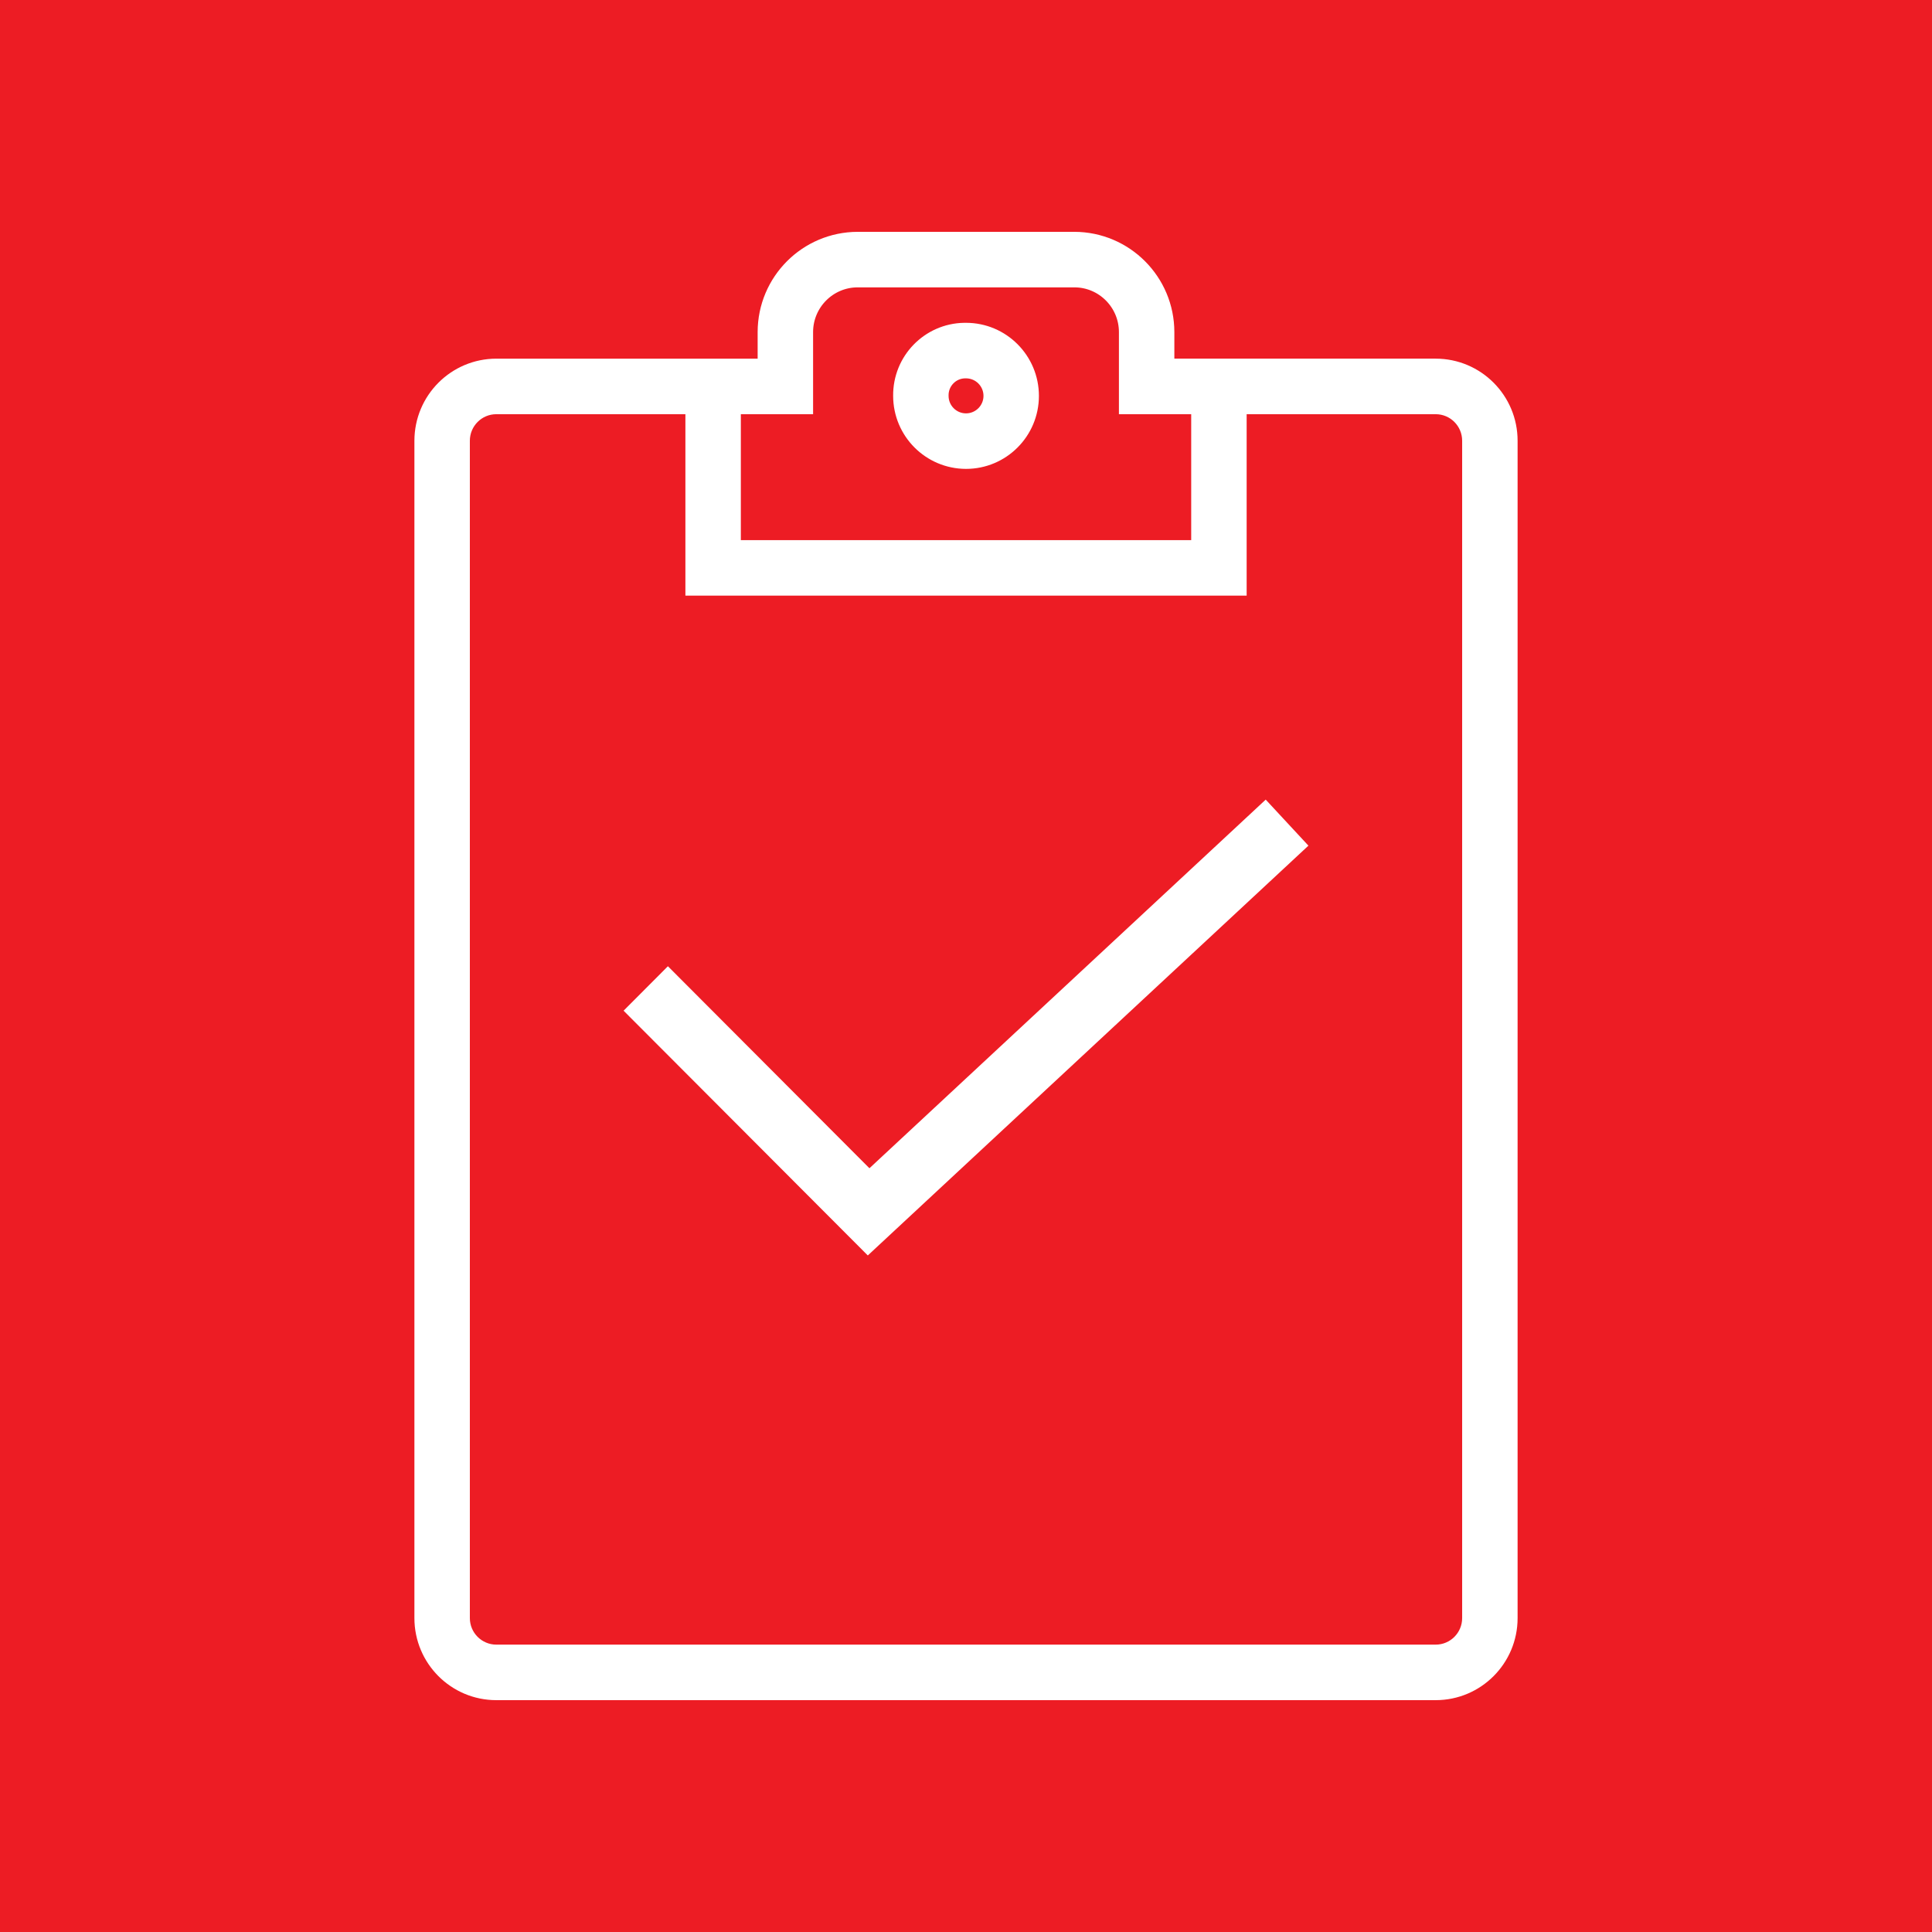
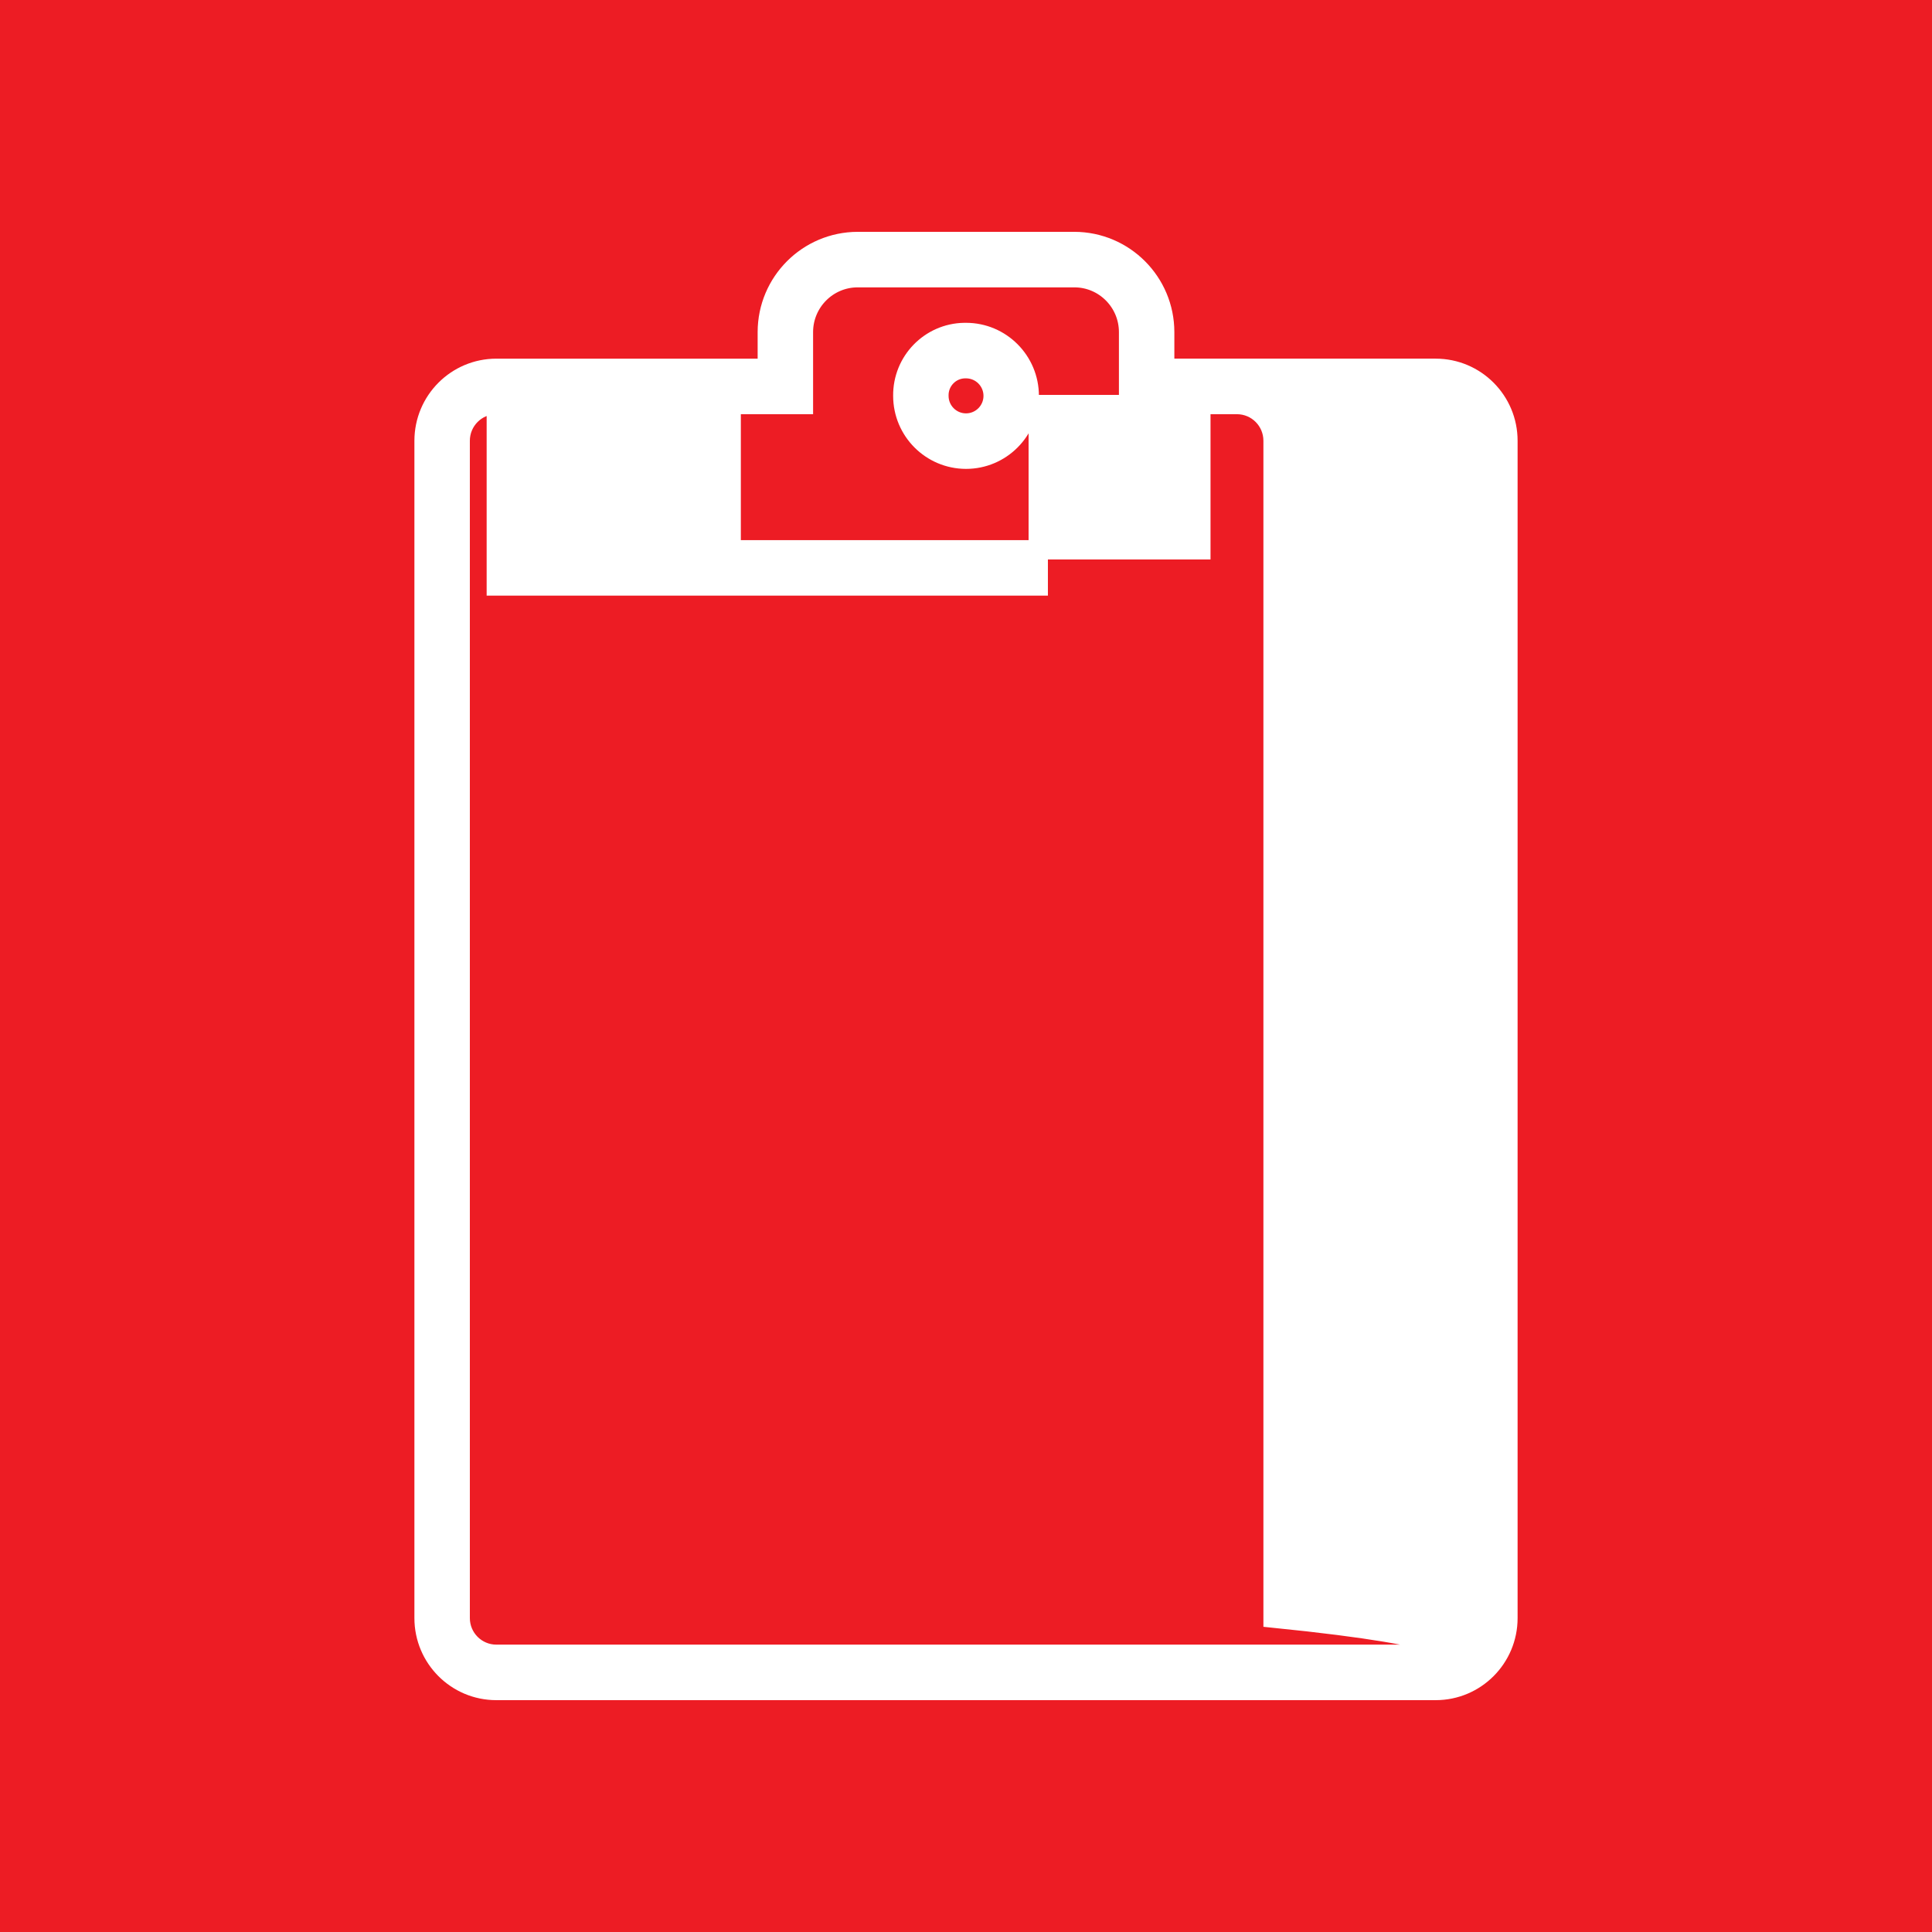
<svg xmlns="http://www.w3.org/2000/svg" id="Layer_1" x="0px" y="0px" width="200px" height="199.999px" viewBox="0 0 200 199.999" xml:space="preserve">
  <rect fill="#ED1C24" width="200" height="199.999" />
  <circle fill="#ED1C24" cx="100" cy="100" r="100" />
  <g>
-     <polygon fill="#FFFFFF" stroke="#FFFFFF" stroke-width="5" stroke-linecap="round" stroke-miterlimit="10" points="89.938,124.411 69.142,103.565 68.084,104.626 89.899,126.489 131.917,87.412 130.896,86.312 " />
    <g>
      <path fill="#FFFFFF" stroke="#FFFFFF" stroke-width="2" stroke-miterlimit="10" d="M99.878,38.167h0.123 c1.55,0,2.809,1.258,2.809,2.813c0,1.551-1.259,2.811-2.809,2.811c-1.551,0-2.805-1.26-2.805-2.811c0-0.01,0-0.02,0-0.029 C97.173,39.445,98.372,38.197,99.878,38.167z M100.001,47.539c3.617,0,6.547-2.936,6.547-6.558s-2.93-6.563-6.547-6.563h-0.186 c-3.559,0.063-6.396,2.994-6.357,6.563C93.462,44.601,96.388,47.534,100.001,47.539z" />
-       <path fill="#FFFFFF" stroke="#FFFFFF" stroke-width="2" stroke-miterlimit="10" d="M148.622,171.251H51.378 c-2.063,0-3.739-1.678-3.739-3.75V45.627c0-2.072,1.677-3.749,3.739-3.749h20.574v18.782h56.101V41.878h20.568 c2.068,0,3.74,1.677,3.74,3.749v121.874C152.362,169.573,150.69,171.251,148.622,171.251z M75.692,41.878h7.479v-7.499 c0-3.101,2.511-5.631,5.612-5.631h22.441c3.096,0,5.607,2.53,5.607,5.631v7.499h7.482v15.035H75.692V41.878z M156.101,45.627 c0-4.142-3.35-7.499-7.479-7.499h-28.053v-3.749c-0.004-5.177-4.188-9.365-9.346-9.38H88.782c-5.163,0.015-9.346,4.203-9.351,9.38 v3.749H51.378c-4.129,0.005-7.474,3.359-7.479,7.499v121.874c0,4.143,3.35,7.498,7.479,7.498h97.244 c4.129,0,7.479-3.355,7.479-7.498V45.627z" />
+       <path fill="#FFFFFF" stroke="#FFFFFF" stroke-width="2" stroke-miterlimit="10" d="M148.622,171.251H51.378 c-2.063,0-3.739-1.678-3.739-3.75V45.627c0-2.072,1.677-3.749,3.739-3.749v18.782h56.101V41.878h20.568 c2.068,0,3.74,1.677,3.74,3.749v121.874C152.362,169.573,150.69,171.251,148.622,171.251z M75.692,41.878h7.479v-7.499 c0-3.101,2.511-5.631,5.612-5.631h22.441c3.096,0,5.607,2.53,5.607,5.631v7.499h7.482v15.035H75.692V41.878z M156.101,45.627 c0-4.142-3.35-7.499-7.479-7.499h-28.053v-3.749c-0.004-5.177-4.188-9.365-9.346-9.38H88.782c-5.163,0.015-9.346,4.203-9.351,9.38 v3.749H51.378c-4.129,0.005-7.474,3.359-7.479,7.499v121.874c0,4.143,3.35,7.498,7.479,7.498h97.244 c4.129,0,7.479-3.355,7.479-7.498V45.627z" />
    </g>
  </g>
</svg>